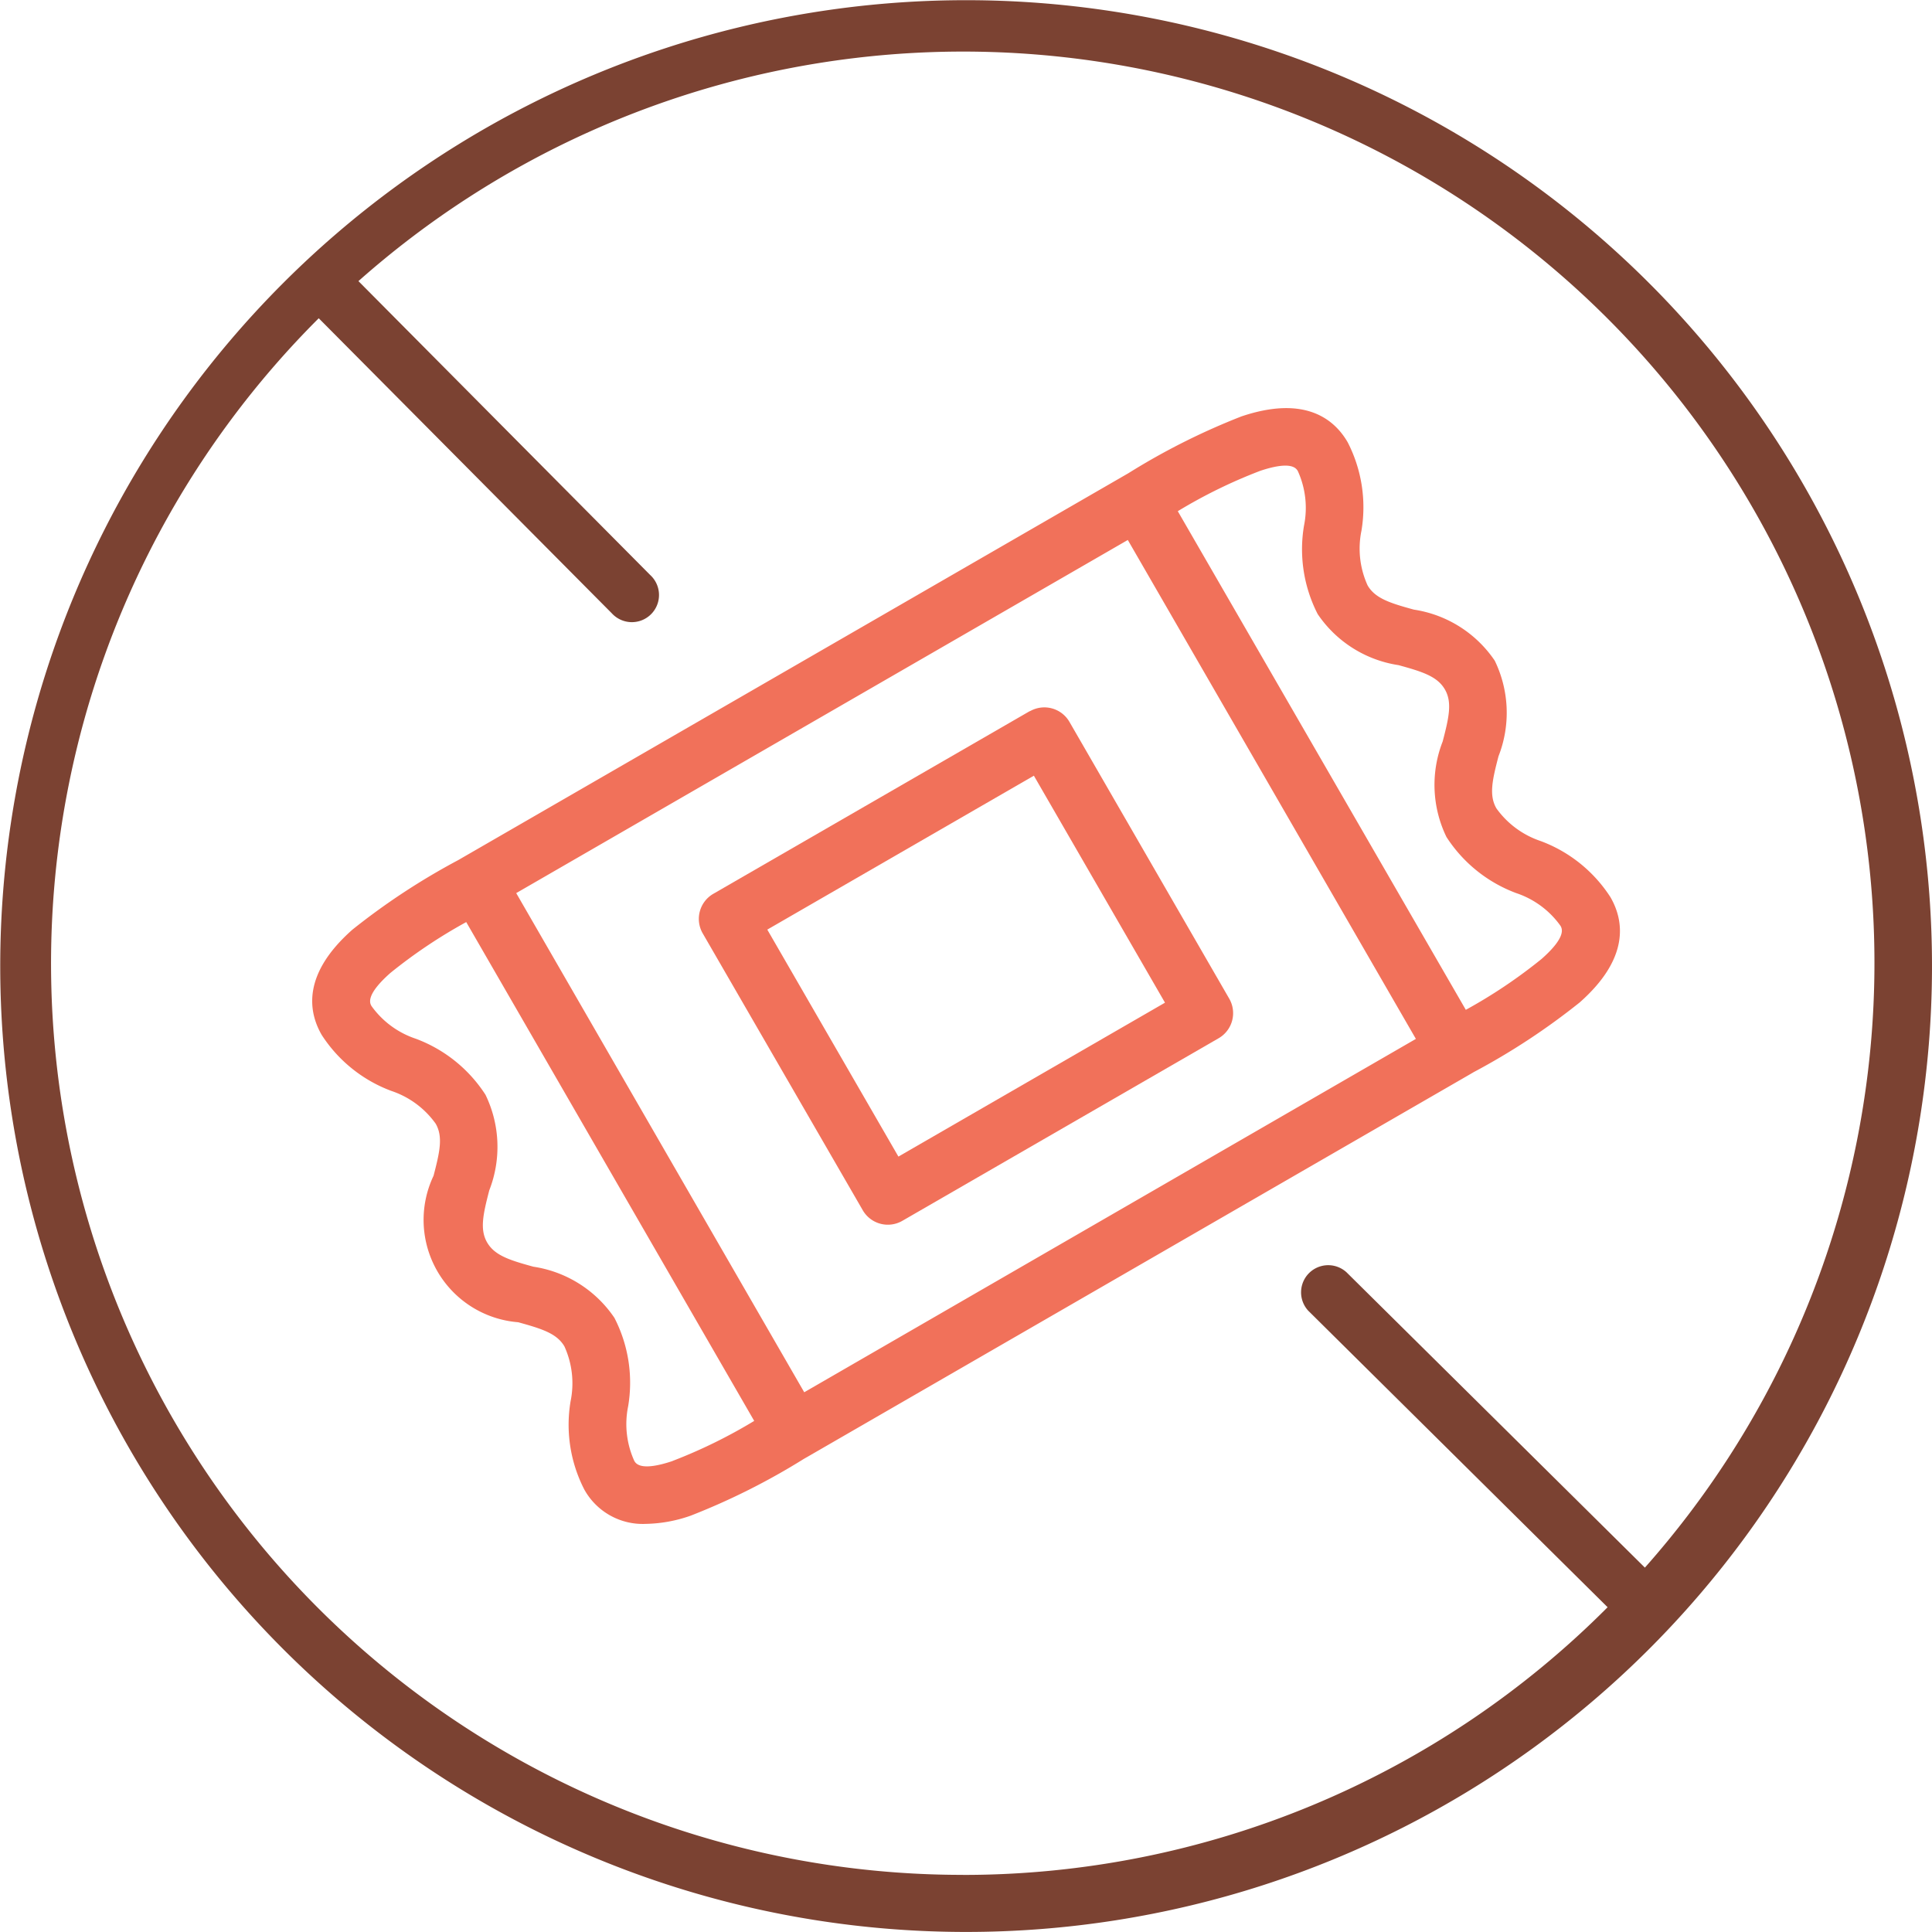
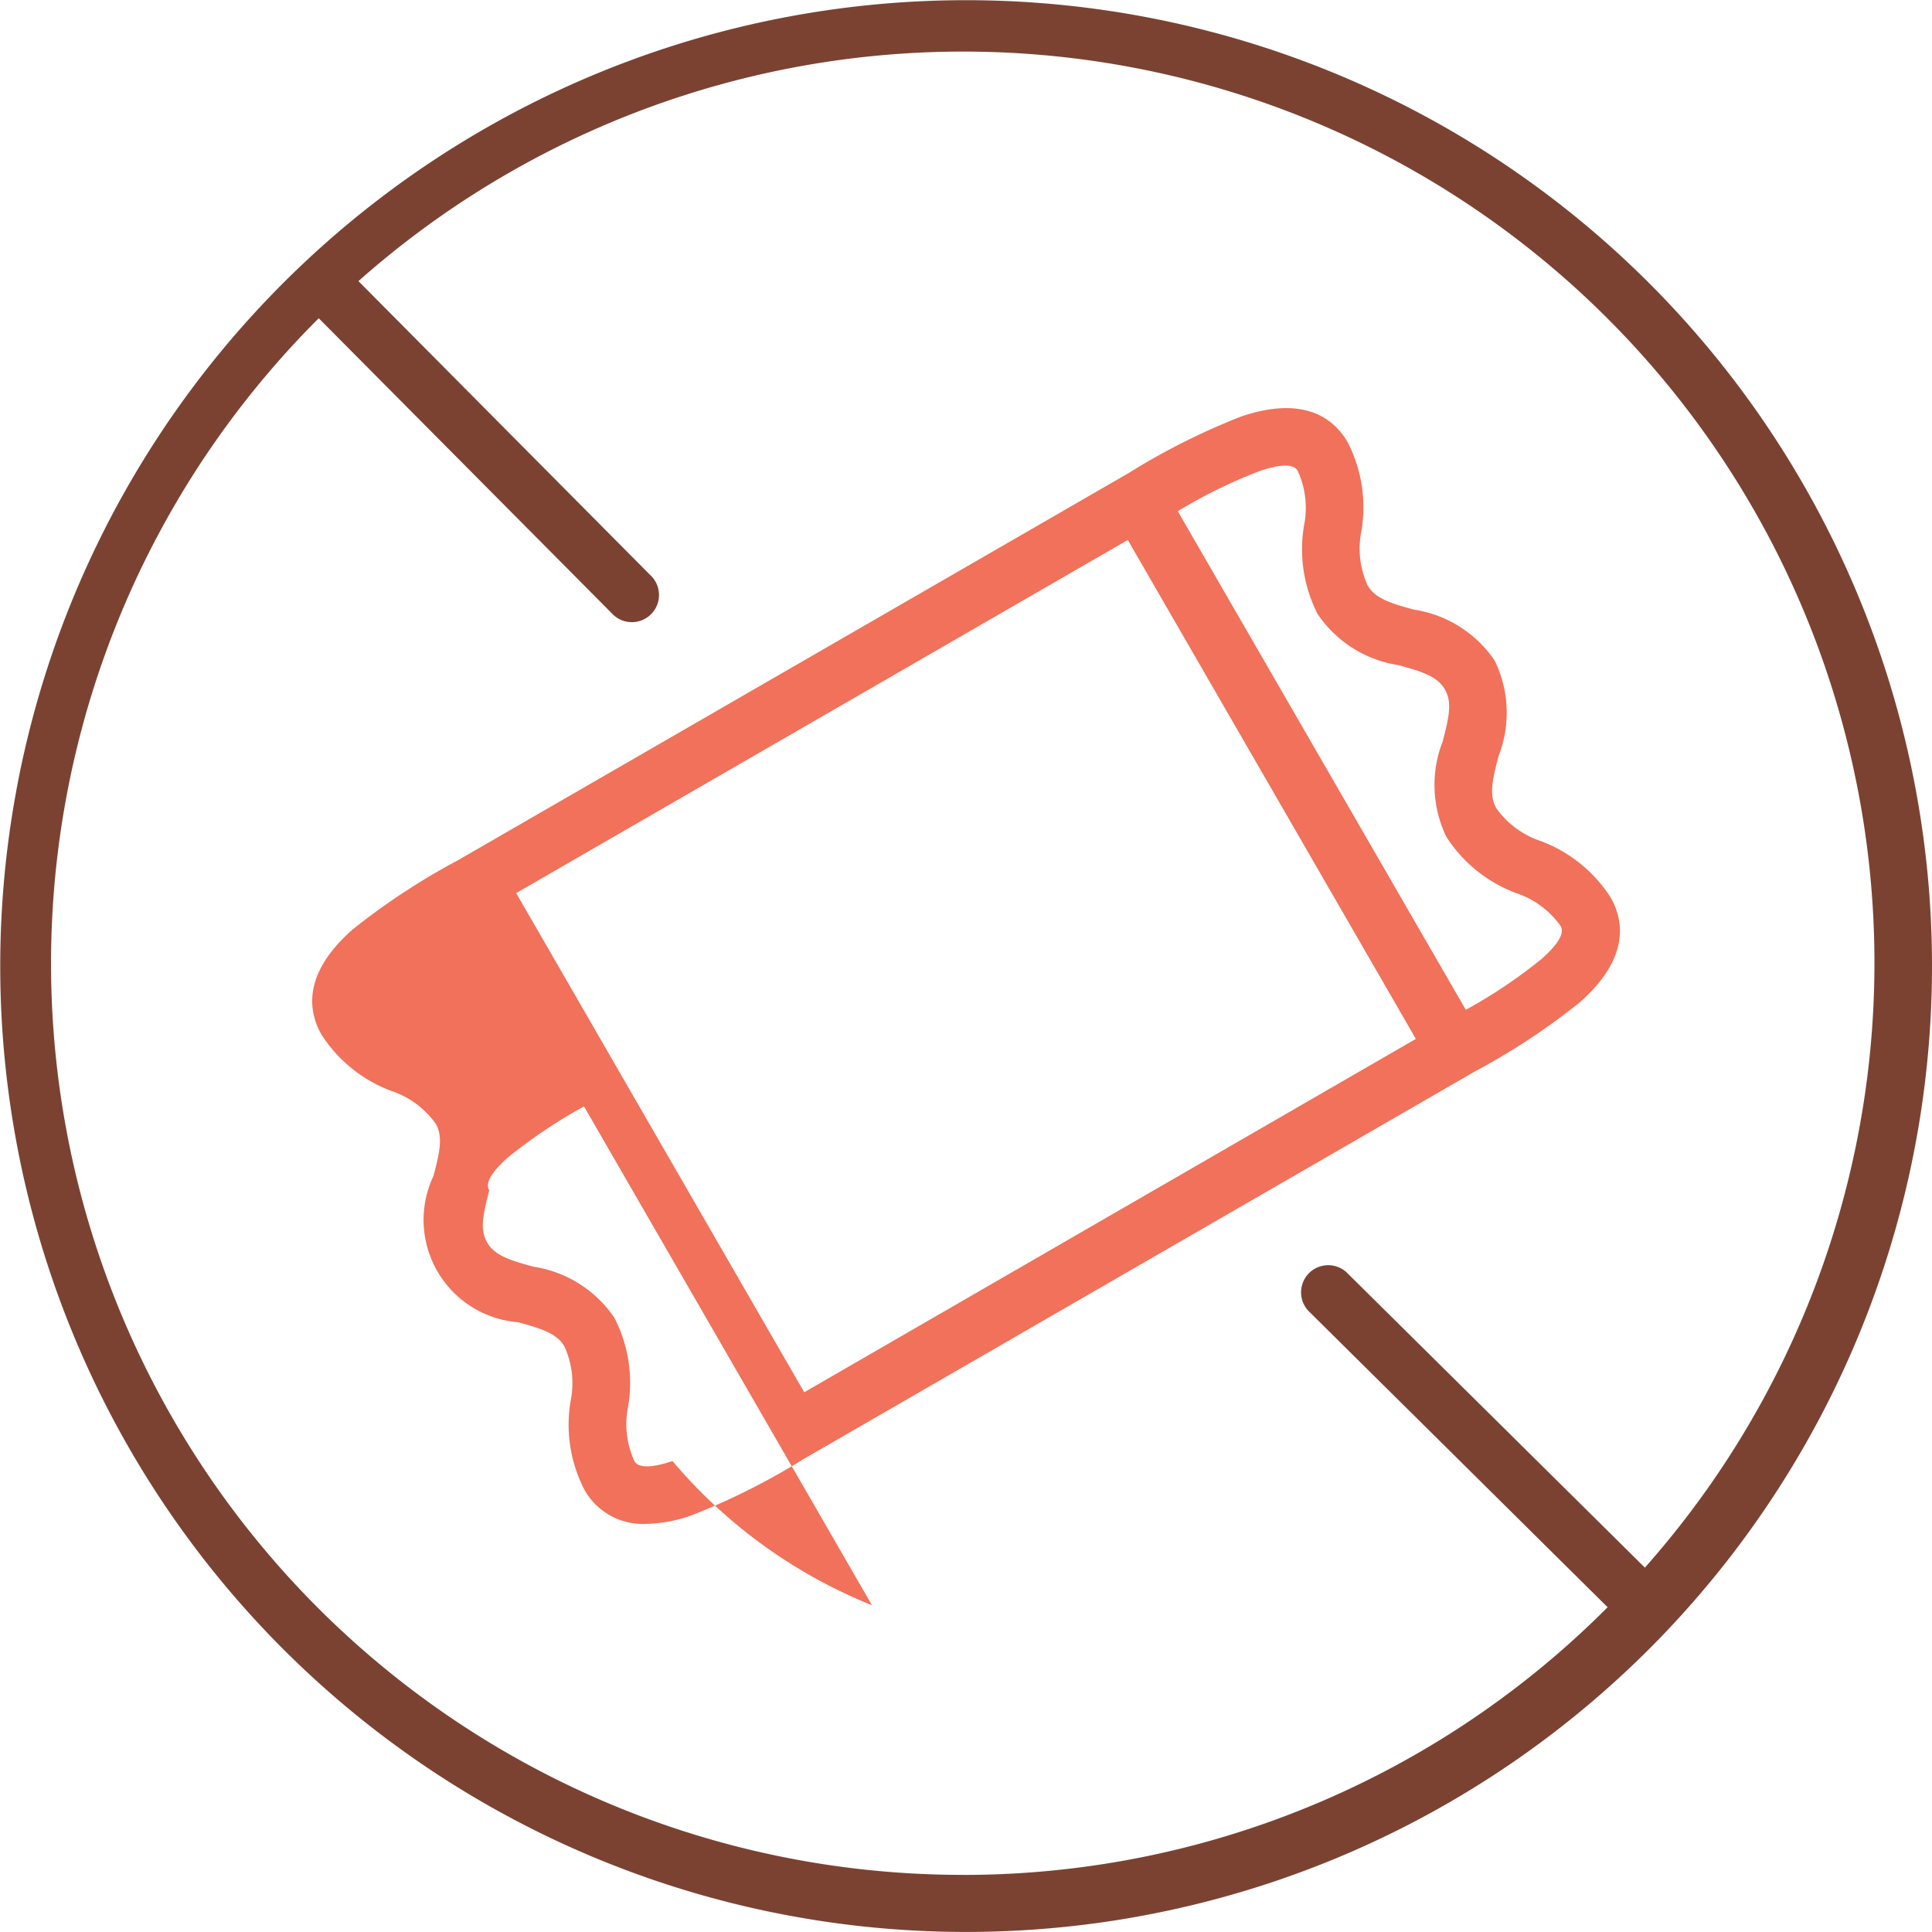
<svg xmlns="http://www.w3.org/2000/svg" id="safe-point-6" width="40.005" height="40.005" viewBox="0 0 40.005 40.005">
  <defs>
    <clipPath id="clip-path">
      <rect id="Rectangle_810" data-name="Rectangle 810" width="40.005" height="40.005" fill="none" />
    </clipPath>
  </defs>
  <g id="Group_2032" data-name="Group 2032" transform="translate(0 0)" clip-path="url(#clip-path)">
-     <path id="Path_6106" data-name="Path 6106" d="M43.2,36.863l-6.555,3.784a.6.6,0,0,0-.219.815h0L39.743,47.2a.6.6,0,0,0,.815.219h0l6.555-3.784a.6.6,0,0,0,.219-.815h0l-3.312-5.737a.6.6,0,0,0-.815-.219h0m-2.725,9.223-2.715-4.7,5.52-3.187L46,42.9Z" transform="translate(-21.877 -22.138)" fill="#f1715a" />
-     <path id="Path_6107" data-name="Path 6107" d="M40.287,34.97a14.084,14.084,0,0,0,2.193-1.442c1.038-.917.919-1.692.636-2.181a2.935,2.935,0,0,0-1.442-1.16,1.849,1.849,0,0,1-.919-.678c-.156-.27-.085-.586.044-1.079a2.469,2.469,0,0,0-.078-1.979,2.466,2.466,0,0,0-1.675-1.057c-.492-.135-.8-.232-.957-.5a1.841,1.841,0,0,1-.128-1.134,2.94,2.94,0,0,0-.284-1.829c-.281-.488-.894-.978-2.2-.538a14.1,14.1,0,0,0-2.341,1.176l-.09.052-13.7,7.909-.088.051a14.167,14.167,0,0,0-2.191,1.44c-1.036.916-.918,1.69-.636,2.179a2.934,2.934,0,0,0,1.442,1.16,1.843,1.843,0,0,1,.918.678c.156.27.085.586-.044,1.08A2.126,2.126,0,0,0,20.5,40.15c.492.136.8.232.957.5a1.844,1.844,0,0,1,.128,1.135,2.931,2.931,0,0,0,.284,1.829,1.383,1.383,0,0,0,1.278.711,2.929,2.929,0,0,0,.928-.171,14.141,14.141,0,0,0,2.344-1.177l.086-.049,13.7-7.91ZM35.854,22.524c.659-.222.756-.053.789,0a1.845,1.845,0,0,1,.128,1.134,2.939,2.939,0,0,0,.284,1.829,2.466,2.466,0,0,0,1.675,1.057c.492.135.8.232.957.5s.085.586-.044,1.08a2.47,2.47,0,0,0,.078,1.978,2.94,2.94,0,0,0,1.442,1.161,1.841,1.841,0,0,1,.919.678c.032.056.131.226-.393.688a10.556,10.556,0,0,1-1.567,1.052L34.158,23.356a10.529,10.529,0,0,1,1.7-.833m-12.16,20.5c-.663.223-.761.051-.793,0a1.843,1.843,0,0,1-.128-1.134,2.935,2.935,0,0,0-.284-1.829A2.467,2.467,0,0,0,20.815,39c-.492-.135-.8-.232-.957-.5s-.085-.587.043-1.081a2.471,2.471,0,0,0-.078-1.979,2.935,2.935,0,0,0-1.442-1.16,1.844,1.844,0,0,1-.919-.678c-.032-.056-.129-.225.393-.686a10.589,10.589,0,0,1,1.569-1.052l5.963,10.329A10.563,10.563,0,0,1,23.694,43.023ZM26.423,41.6,20.459,31.264l12.664-7.312,5.965,10.331Z" transform="translate(-9.77 -12.771)" fill="#f1715a" />
+     <path id="Path_6107" data-name="Path 6107" d="M40.287,34.97a14.084,14.084,0,0,0,2.193-1.442c1.038-.917.919-1.692.636-2.181a2.935,2.935,0,0,0-1.442-1.16,1.849,1.849,0,0,1-.919-.678c-.156-.27-.085-.586.044-1.079a2.469,2.469,0,0,0-.078-1.979,2.466,2.466,0,0,0-1.675-1.057c-.492-.135-.8-.232-.957-.5a1.841,1.841,0,0,1-.128-1.134,2.94,2.94,0,0,0-.284-1.829c-.281-.488-.894-.978-2.2-.538a14.1,14.1,0,0,0-2.341,1.176l-.09.052-13.7,7.909-.088.051a14.167,14.167,0,0,0-2.191,1.44c-1.036.916-.918,1.69-.636,2.179a2.934,2.934,0,0,0,1.442,1.16,1.843,1.843,0,0,1,.918.678c.156.27.085.586-.044,1.08A2.126,2.126,0,0,0,20.5,40.15c.492.136.8.232.957.5a1.844,1.844,0,0,1,.128,1.135,2.931,2.931,0,0,0,.284,1.829,1.383,1.383,0,0,0,1.278.711,2.929,2.929,0,0,0,.928-.171,14.141,14.141,0,0,0,2.344-1.177l.086-.049,13.7-7.91ZM35.854,22.524c.659-.222.756-.053.789,0a1.845,1.845,0,0,1,.128,1.134,2.939,2.939,0,0,0,.284,1.829,2.466,2.466,0,0,0,1.675,1.057c.492.135.8.232.957.5s.085.586-.044,1.08a2.47,2.47,0,0,0,.078,1.978,2.94,2.94,0,0,0,1.442,1.161,1.841,1.841,0,0,1,.919.678c.032.056.131.226-.393.688a10.556,10.556,0,0,1-1.567,1.052L34.158,23.356a10.529,10.529,0,0,1,1.7-.833m-12.16,20.5c-.663.223-.761.051-.793,0a1.843,1.843,0,0,1-.128-1.134,2.935,2.935,0,0,0-.284-1.829A2.467,2.467,0,0,0,20.815,39c-.492-.135-.8-.232-.957-.5s-.085-.587.043-1.081c-.032-.056-.129-.225.393-.686a10.589,10.589,0,0,1,1.569-1.052l5.963,10.329A10.563,10.563,0,0,1,23.694,43.023ZM26.423,41.6,20.459,31.264l12.664-7.312,5.965,10.331Z" transform="translate(-9.77 -12.771)" fill="#f1715a" />
    <path id="Path_6108" data-name="Path 6108" d="M34.085,5.8a20,20,0,1,0,.124.124L34.085,5.8M19.941,38.822A18.872,18.872,0,0,1,6.6,6.59L12.669,12.7a.562.562,0,1,0,.794-.794L7.422,5.821A18.87,18.87,0,0,1,34.06,32.46l-6.178-6.115a.562.562,0,0,0-.794.794l6.2,6.141a18.822,18.822,0,0,1-13.351,5.543" transform="translate(0 0)" fill="#7b4232" />
  </g>
</svg>